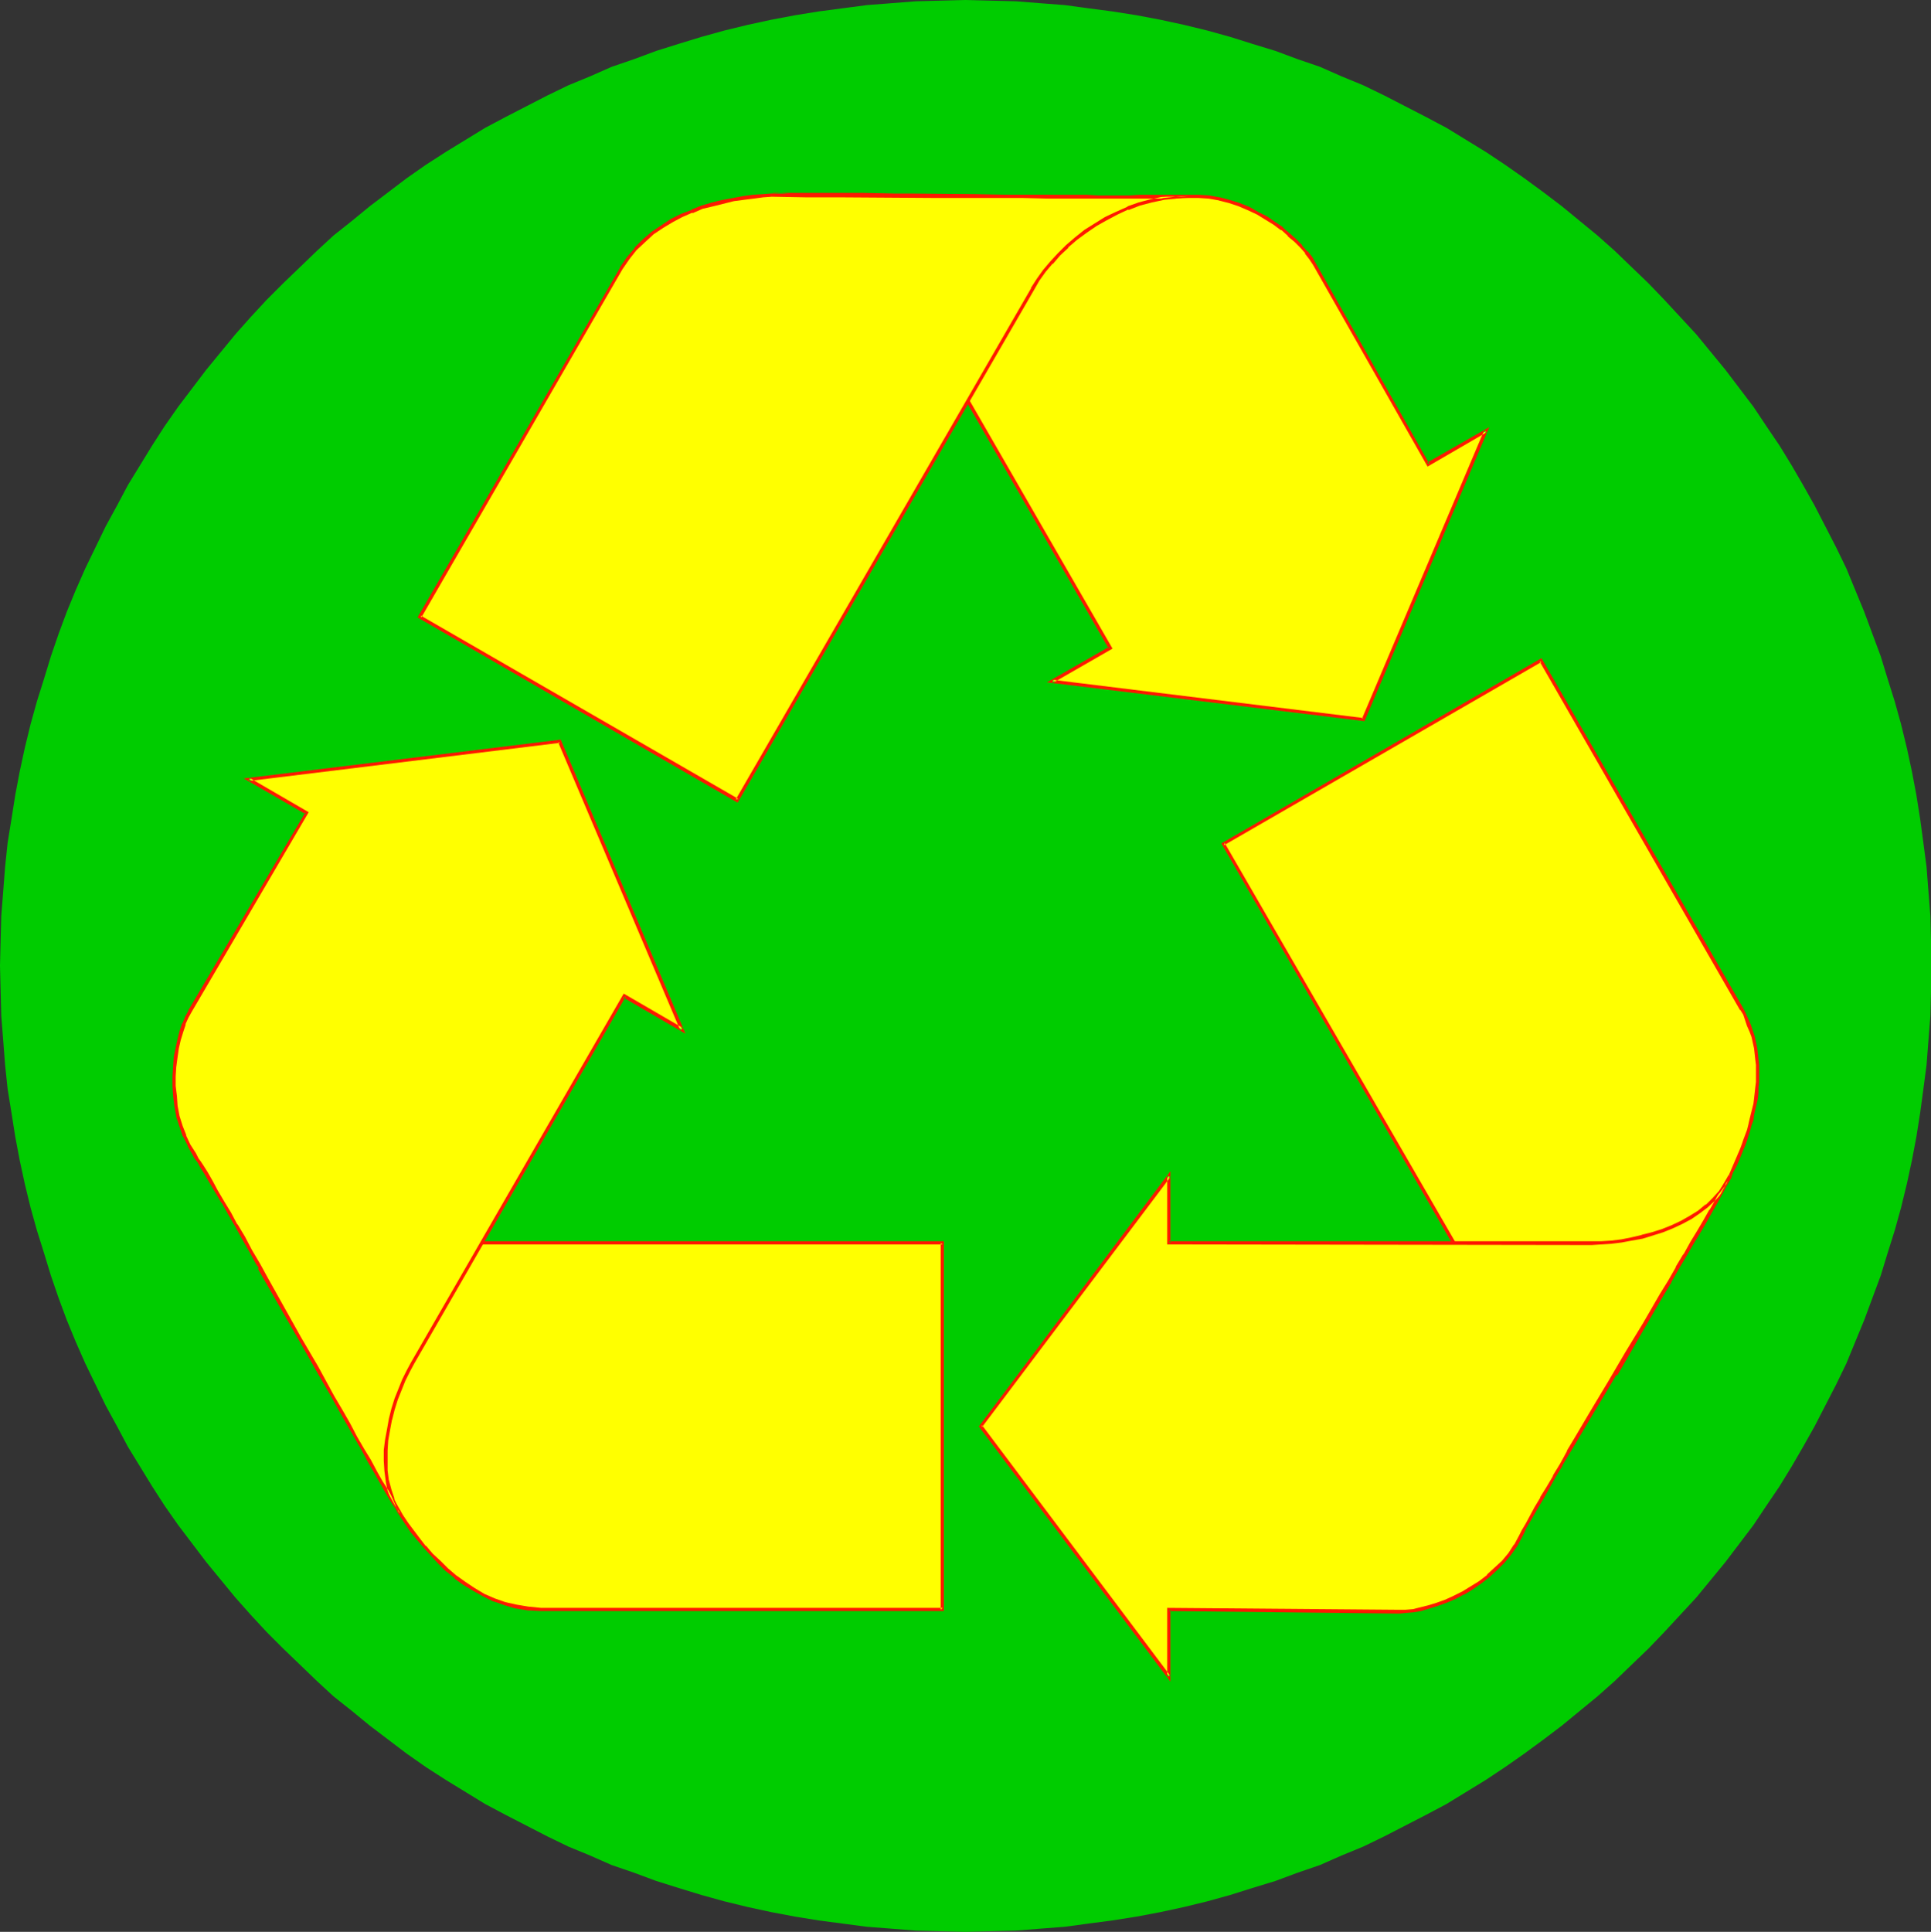
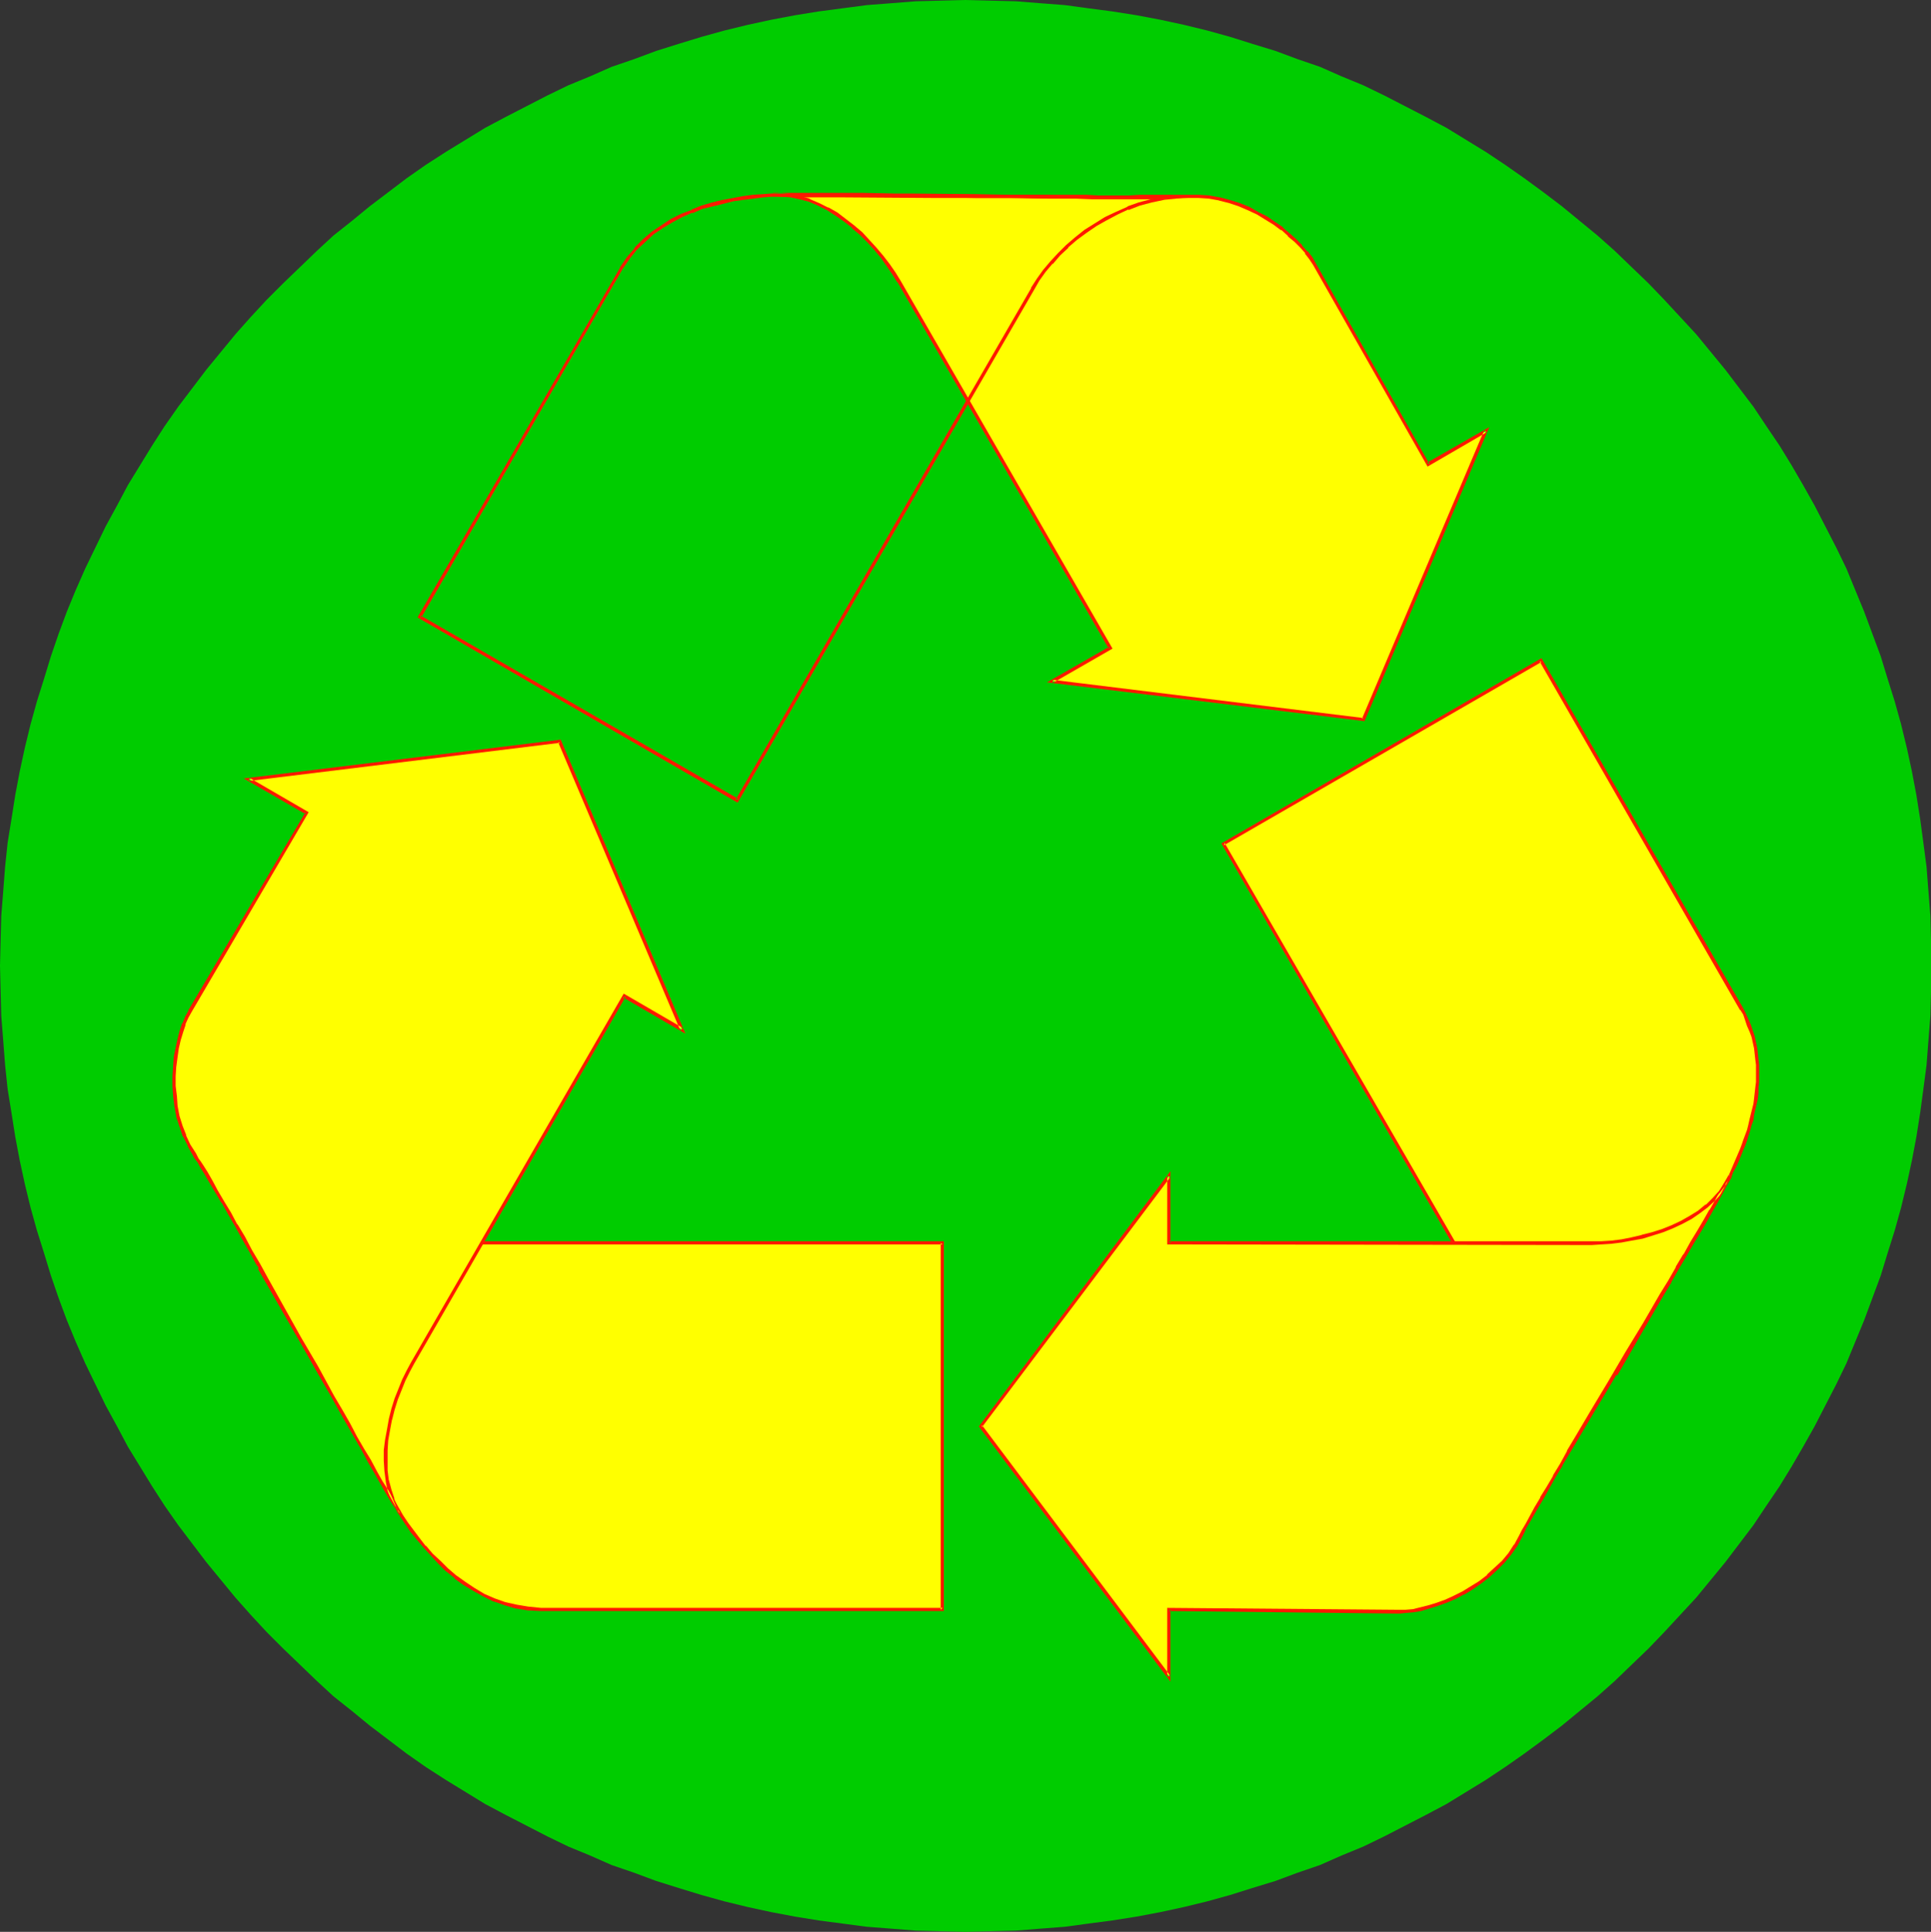
<svg xmlns="http://www.w3.org/2000/svg" xmlns:ns1="http://sodipodi.sourceforge.net/DTD/sodipodi-0.dtd" xmlns:ns2="http://www.inkscape.org/namespaces/inkscape" version="1.0" width="129.724mm" height="129.766mm" id="svg15" ns1:docname="Recycle 07.wmf">
  <rect width="100%" height="100%" fill="#333333" stroke="none" />
  <ns1:namedview id="namedview15" pagecolor="#ffffff" bordercolor="#000000" borderopacity="0.25" ns2:showpageshadow="2" ns2:pageopacity="0.0" ns2:pagecheckerboard="0" ns2:deskcolor="#d1d1d1" ns2:document-units="mm" />
  <defs id="defs1">
    <pattern id="WMFhbasepattern" patternUnits="userSpaceOnUse" width="6" height="6" x="0" y="0" />
  </defs>
  <path style="fill:#00cc00;fill-opacity:1;fill-rule:evenodd;stroke:none" d="m 0,245.147 0.162,6.464 0.162,6.302 0.485,6.141 0.485,6.302 0.646,6.141 0.97,5.979 0.97,6.141 1.131,5.979 1.293,5.979 1.454,5.979 1.616,5.818 1.778,5.656 1.778,5.818 1.939,5.656 2.101,5.656 2.262,5.494 2.424,5.494 2.586,5.333 2.586,5.333 2.909,5.333 2.747,5.171 3.07,5.01 3.07,5.01 3.232,5.01 3.394,4.848 3.555,4.686 3.555,4.686 3.717,4.525 3.717,4.525 3.878,4.363 4.04,4.363 4.202,4.202 4.202,4.04 4.363,4.202 4.202,3.878 4.686,3.717 4.525,3.717 4.686,3.555 4.686,3.555 4.848,3.394 5.01,3.232 5.01,3.07 5.01,3.07 5.171,2.747 5.333,2.747 5.333,2.747 5.333,2.586 5.494,2.262 5.494,2.424 5.656,1.939 5.656,2.101 5.656,1.778 5.818,1.778 5.818,1.616 5.979,1.454 5.979,1.293 5.979,1.131 5.979,0.97 6.141,0.808 6.141,0.808 6.302,0.485 6.141,0.485 6.302,0.162 6.302,0.162 6.302,-0.162 6.464,-0.162 6.141,-0.485 6.302,-0.485 5.979,-0.808 6.141,-0.808 6.141,-0.97 5.979,-1.131 5.979,-1.293 5.979,-1.454 5.818,-1.616 5.656,-1.778 5.818,-1.778 5.656,-2.101 5.656,-1.939 5.494,-2.424 5.494,-2.262 5.333,-2.586 5.333,-2.747 5.333,-2.747 5.171,-2.747 5.01,-3.07 5.01,-3.07 4.848,-3.232 4.848,-3.394 4.848,-3.555 4.686,-3.555 4.525,-3.717 4.525,-3.717 4.363,-3.878 4.363,-4.202 4.202,-4.04 4.04,-4.202 4.04,-4.363 4.04,-4.363 3.717,-4.525 3.717,-4.525 3.555,-4.686 3.555,-4.686 3.232,-4.848 3.394,-5.01 3.07,-5.01 2.909,-5.01 2.909,-5.171 2.747,-5.333 2.747,-5.333 2.586,-5.333 2.262,-5.494 2.262,-5.494 2.101,-5.656 2.101,-5.656 1.778,-5.818 1.778,-5.656 1.616,-5.818 1.454,-5.979 1.293,-5.979 1.131,-5.979 0.97,-6.141 0.808,-5.979 0.808,-6.141 0.485,-6.302 0.485,-6.141 0.162,-6.302 v -6.464 -6.302 l -0.162,-6.302 -0.485,-6.141 -0.485,-6.302 -0.808,-6.141 -0.808,-5.979 -0.97,-6.141 -1.131,-5.979 -1.293,-5.979 -1.454,-5.979 -1.616,-5.818 -1.778,-5.656 -1.778,-5.818 -2.101,-5.656 -2.101,-5.656 -2.262,-5.494 -2.262,-5.494 -2.586,-5.333 -2.747,-5.333 -2.747,-5.333 -2.909,-5.171 -2.909,-5.01 -3.07,-5.01 -3.394,-5.01 -3.232,-4.848 -3.555,-4.686 -3.555,-4.686 -3.717,-4.525 -3.717,-4.525 -4.04,-4.363 -4.04,-4.363 -4.04,-4.202 -4.202,-4.04 -4.363,-4.202 -4.363,-3.878 -4.525,-3.717 -4.525,-3.717 -4.686,-3.555 -4.848,-3.555 -4.848,-3.394 -4.848,-3.232 -5.01,-3.07 -5.01,-3.07 -5.171,-2.747 -5.333,-2.747 -5.333,-2.747 -5.333,-2.586 -5.494,-2.262 -5.494,-2.424 -5.656,-1.939 -5.656,-2.101 -5.818,-1.778 -5.656,-1.778 -5.818,-1.616 -5.979,-1.454 -5.979,-1.293 -5.979,-1.131 -6.141,-0.97 -6.141,-0.808 -5.979,-0.808 L 264.054,0.808 257.913,0.323 251.449,0.162 245.147,0 l -6.302,0.162 -6.302,0.162 -6.141,0.485 -6.302,0.485 -6.141,0.808 -6.141,0.808 -5.979,0.97 -5.979,1.131 -5.979,1.293 -5.979,1.454 -5.818,1.616 -5.818,1.778 -5.656,1.778 -5.656,2.101 -5.656,1.939 -5.494,2.424 -5.494,2.262 -5.333,2.586 -5.333,2.747 -5.333,2.747 -5.171,2.747 -5.01,3.07 -5.01,3.07 -5.01,3.232 -4.848,3.394 -4.686,3.555 -4.686,3.555 -4.525,3.717 -4.686,3.717 -4.202,3.878 -4.363,4.202 -4.202,4.04 -4.202,4.202 -4.04,4.363 -3.878,4.363 -3.717,4.525 -3.717,4.525 -3.555,4.686 -3.555,4.686 -3.394,4.848 -3.232,5.01 -3.07,5.01 -3.07,5.01 -2.747,5.171 -2.909,5.333 -2.586,5.333 -2.586,5.333 -2.424,5.494 -2.262,5.494 -2.101,5.656 -1.939,5.656 -1.778,5.818 -1.778,5.656 -1.616,5.818 -1.454,5.979 -1.293,5.979 -1.131,5.979 -0.97,6.141 -0.97,5.979 -0.646,6.141 -0.485,6.302 -0.485,6.141 -0.162,6.302 z" id="path1" />
  <path style="fill:#ffff00;fill-opacity:1;fill-rule:evenodd;stroke:none" d="m 122.331,315.604 h 116.998 v 93.082 H 137.198 l -3.07,-0.323 -3.07,-0.485 -2.909,-0.646 -2.747,-1.131 -2.586,-1.131 -2.586,-1.454 -2.262,-1.454 -2.262,-1.778 -2.262,-1.778 -1.939,-1.939 -1.939,-1.778 -1.778,-2.101 -1.616,-1.939 -1.454,-2.101 -1.454,-1.939 -1.293,-1.939 -35.714,-62.378 z" id="path2" />
  <path style="fill:#ff1900;fill-opacity:1;fill-rule:evenodd;stroke:none" d="m 122.331,315.928 v 0 h 116.998 l -0.485,-0.323 v 93.082 l 0.485,-0.485 h -102.131 0.162 l -3.232,-0.323 -2.909,-0.485 v 0 l -2.909,-0.646 -2.747,-0.97 v 0 l -2.586,-1.131 -2.424,-1.454 v 0 l -2.424,-1.616 -2.262,-1.616 0.162,0.162 -2.262,-1.939 -1.939,-1.939 -1.939,-1.778 -1.778,-2.101 v 0.162 l -1.616,-2.101 v 0 l -1.454,-1.939 -1.454,-1.939 -1.293,-1.939 v 0 l -35.714,-62.378 -0.323,0.646 56.075,-6.949 v -0.808 l -56.883,6.949 36.198,63.024 v 0 l 1.293,1.939 1.293,1.939 1.616,1.939 v 0 l 1.778,2.101 v 0 l 1.778,1.939 1.778,1.939 1.939,1.939 2.262,1.778 v 0.162 l 2.262,1.616 2.424,1.454 v 0 l 2.586,1.454 2.586,1.293 h 0.162 l 2.747,0.97 2.747,0.808 h 0.162 l 2.909,0.485 3.232,0.162 v 0 h 102.454 v -93.889 H 122.331 v 0 z" id="path3" />
  <path style="fill:#ffff00;fill-opacity:1;fill-rule:evenodd;stroke:none" d="m 101.969,384.769 -0.323,-0.485 -0.485,-0.485 -0.323,-0.808 -0.485,-0.646 -0.97,-1.778 -1.131,-2.101 -1.454,-2.262 -1.454,-2.586 -1.616,-2.747 -1.616,-2.909 -1.778,-3.07 -1.939,-3.394 -1.939,-3.394 -1.939,-3.555 -4.04,-7.272 -4.363,-7.595 -4.202,-7.595 -4.202,-7.434 -1.939,-3.555 -2.101,-3.555 -1.939,-3.232 -1.778,-3.232 -1.778,-3.07 -1.616,-2.909 -1.616,-2.747 -1.454,-2.262 -1.293,-2.262 -0.97,-1.939 -0.646,-0.808 -0.485,-0.808 -0.323,-0.646 -0.485,-0.646 -1.293,-2.262 -1.131,-2.262 -0.97,-2.586 -0.646,-2.424 -0.485,-2.586 -0.323,-2.586 -0.162,-2.586 v -2.424 l 0.162,-2.586 0.162,-2.424 0.323,-2.262 0.485,-2.101 0.646,-2.101 0.646,-1.778 0.646,-1.778 0.808,-1.454 29.734,-50.419 -14.706,-8.565 78.861,-9.696 31.189,73.366 -14.706,-8.565 -53.813,93.082 -1.131,2.101 -1.131,2.262 -0.97,2.424 -0.808,2.424 -0.808,2.586 -0.646,2.586 -0.646,2.586 -0.323,2.586 -0.323,2.747 v 2.586 l 0.162,2.586 0.323,2.424 0.485,2.424 0.808,2.262 0.97,2.262 z" id="path4" />
  <path style="fill:#ff1900;fill-opacity:1;fill-rule:evenodd;stroke:none" d="m 101.646,385.092 0.646,-0.485 -0.323,-0.485 -0.323,-0.646 v 0.162 l -0.485,-0.808 v 0 l -0.485,-0.808 -0.97,-1.778 v 0.162 l -1.131,-2.101 v 0 l -1.454,-2.262 v 0 l -1.454,-2.586 -1.454,-2.747 v 0 l -1.778,-2.909 -1.778,-3.07 -1.778,-3.394 -1.939,-3.394 -2.101,-3.555 -4.04,-7.434 -4.363,-7.434 -8.403,-15.029 -1.939,-3.555 v 0 l -2.101,-3.555 v 0 l -1.778,-3.394 -1.939,-3.232 v 0.162 l -1.616,-3.07 -1.778,-2.909 v 0 l -1.616,-2.747 -1.293,-2.424 -1.293,-2.262 -1.131,-1.778 -0.646,-0.97 -0.485,-0.646 -0.323,-0.646 -0.323,-0.646 -1.454,-2.262 v 0 l -1.131,-2.424 0.162,0.162 -0.97,-2.424 -0.808,-2.586 v 0 l -0.485,-2.586 -0.162,-2.424 -0.323,-2.586 v 0 -2.424 l 0.162,-2.586 v 0.162 l 0.323,-2.424 0.323,-2.262 v 0 l 0.485,-2.101 0.646,-2.101 0.646,-1.939 -0.162,0.162 0.808,-1.778 0.808,-1.454 v 0 l 29.734,-50.742 -15.029,-8.726 -0.162,0.808 79.022,-9.696 -0.485,-0.162 31.027,73.205 0.646,-0.646 -15.029,-8.726 -53.974,93.566 -1.131,2.101 -1.131,2.262 -0.97,2.424 v 0 l -0.97,2.424 -0.808,2.586 -0.646,2.586 v 0 l -0.485,2.747 -0.485,2.586 -0.323,2.586 v 2.747 l 0.162,2.586 v 0 l 0.323,2.424 v 0.162 l 0.485,2.424 0.808,2.262 h 0.162 l 0.97,2.262 v 0 l 1.293,2.101 0.646,-0.485 -1.293,-2.101 v 0.162 l -0.97,-2.262 0.162,0.162 -0.808,-2.424 -0.646,-2.424 v 0.162 l -0.323,-2.586 v 0.162 -2.586 -2.586 0 l 0.162,-2.586 0.485,-2.747 0.485,-2.586 v 0.162 l 0.646,-2.586 0.808,-2.586 0.97,-2.424 v 0 l 0.97,-2.424 1.131,-2.262 1.131,-2.101 53.651,-93.082 -0.646,0.162 15.837,9.211 -31.674,-74.659 -80.477,9.858 15.675,9.05 v -0.485 l -29.734,50.258 v 0.162 l -0.808,1.454 -0.646,1.616 -0.162,0.162 -0.646,1.939 -0.485,1.939 -0.485,2.262 v 0 l -0.485,2.262 -0.162,2.424 v 0 l -0.162,2.586 v 2.424 0.162 l 0.162,2.424 0.323,2.586 0.485,2.586 v 0.162 l 0.808,2.424 0.808,2.424 0.162,0.162 1.131,2.262 v 0.162 l 1.293,2.262 0.323,0.646 0.485,0.646 0.485,0.646 0.485,0.97 1.131,1.778 1.293,2.262 1.454,2.424 1.616,2.747 v -0.162 l 1.616,2.909 1.778,3.07 v 0 l 1.778,3.232 1.939,3.394 v 0 l 1.939,3.555 v -0.162 l 2.101,3.717 8.403,14.867 4.202,7.595 4.202,7.272 1.939,3.555 1.939,3.394 1.939,3.394 1.778,3.07 1.616,3.07 v 0 l 1.616,2.747 1.454,2.586 v 0 l 1.293,2.262 v 0 l 1.131,1.939 v 0 l 1.131,1.778 0.485,0.808 v 0 l 0.323,0.646 v 0 l 0.485,0.646 0.323,0.485 0.646,-0.485 z" id="path5" />
  <path style="fill:#ffff00;fill-opacity:1;fill-rule:evenodd;stroke:none" d="m 369.094,315.604 -58.499,-101.323 80.638,-46.541 51.066,88.395 1.293,2.747 1.131,2.909 0.808,2.909 0.485,2.909 0.323,2.909 v 2.909 l -0.162,2.747 -0.323,2.747 -0.485,2.747 -0.646,2.747 -0.646,2.586 -0.97,2.586 -0.808,2.424 -0.97,2.262 -0.97,2.262 -0.97,1.939 -28.926,50.096 -40.4,-32.482 z" id="path6" />
  <path style="fill:#ff1900;fill-opacity:1;fill-rule:evenodd;stroke:none" d="m 369.579,315.443 -58.661,-101.485 -0.162,0.646 80.638,-46.541 -0.485,-0.162 50.904,88.557 0.808,-0.485 -51.227,-88.88 -81.285,47.026 58.661,101.646 z" id="path7" />
  <path style="fill:#ff1900;fill-opacity:1;fill-rule:evenodd;stroke:none" d="m 441.814,256.297 0.808,1.293 0.485,1.454 0.485,1.454 0.646,1.454 0.485,1.293 0.323,1.454 0.323,1.454 0.162,1.454 0.162,1.454 0.162,1.293 v 1.454 1.454 1.454 l -0.162,1.293 -0.162,1.454 -0.162,1.454 -0.162,1.293 -0.323,1.293 -0.646,2.586 -0.323,1.454 -0.323,1.293 -0.485,1.293 -0.485,1.293 -0.323,0.97 -0.485,1.293 -0.97,2.262 -0.485,1.131 -0.485,1.131 -0.485,1.131 -0.485,1.131 v -0.162 l 0.808,0.485 v -0.162 l 0.323,-0.97 0.646,-1.131 0.485,-0.97 0.485,-1.131 0.97,-2.424 0.485,-1.131 0.485,-1.293 0.323,-1.131 0.485,-1.454 0.323,-1.293 0.485,-1.293 0.162,-1.293 0.323,-1.454 0.323,-1.293 0.323,-1.454 0.162,-1.454 v -1.293 l 0.162,-1.454 v -1.454 -1.454 -1.454 l -0.162,-1.454 -0.162,-1.454 -0.162,-1.454 -0.323,-1.454 -0.323,-1.454 -0.485,-1.454 -0.485,-1.454 -0.646,-1.454 -0.646,-1.454 -0.646,-1.293 z" id="path8" />
  <path style="fill:#ff1900;fill-opacity:1;fill-rule:evenodd;stroke:none" d="m 438.905,298.313 -28.765,49.934 h 0.485 l -40.238,-32.482 -0.485,0.646 40.723,32.805 29.088,-50.419 z" id="path9" />
  <path style="fill:#ffff00;fill-opacity:1;fill-rule:evenodd;stroke:none" d="m 439.39,298.475 -0.323,0.646 -0.323,0.646 -0.485,0.646 -0.323,0.808 -0.97,1.778 -1.131,2.101 -1.293,2.262 -1.616,2.424 -1.616,2.747 -1.616,3.07 -1.778,3.07 -0.97,1.616 -0.97,1.616 -2.101,3.394 -2.101,3.555 -4.202,7.272 -4.363,7.272 -4.525,7.595 -4.363,7.272 -2.101,3.555 -1.939,3.394 -2.101,3.394 -1.778,3.232 -1.778,3.07 -1.616,2.747 -1.616,2.747 -1.293,2.424 -1.293,2.262 -1.131,1.939 -0.485,0.808 -0.323,0.808 -0.485,0.808 -0.323,0.485 -1.293,2.424 -1.454,2.101 -1.616,2.101 -1.939,1.778 -1.939,1.778 -1.939,1.616 -2.262,1.454 -2.101,1.131 -2.262,1.131 -2.101,0.97 -2.262,0.97 -2.101,0.485 -2.101,0.646 -1.939,0.323 -1.778,0.323 h -1.616 l -58.499,-0.485 v 16.968 l -47.834,-63.509 47.834,-63.67 v 17.13 h 107.302 2.424 l 2.586,-0.323 2.586,-0.323 2.586,-0.485 2.586,-0.485 2.586,-0.808 2.586,-0.646 2.424,-1.131 2.424,-1.131 2.262,-1.131 2.262,-1.454 1.939,-1.616 1.778,-1.616 1.616,-1.778 1.454,-1.939 z" id="path10" />
  <path style="fill:#ff1900;fill-opacity:1;fill-rule:evenodd;stroke:none" d="m 439.713,298.798 -0.808,-0.485 -0.323,0.646 -0.323,0.646 -0.323,0.646 -0.323,0.808 -1.131,1.778 -1.131,2.101 -1.293,2.262 v -0.162 l -1.454,2.586 -1.616,2.747 -1.778,2.909 v 0 l -1.778,3.232 v -0.162 l -0.97,1.616 -0.97,1.616 v 0.162 l -1.939,3.394 v 0 l -2.101,3.394 -4.202,7.272 -4.525,7.434 -4.363,7.434 -4.363,7.272 -2.101,3.555 -2.101,3.555 -1.939,3.232 v 0.162 l -1.778,3.232 v 0 l -1.778,2.909 v 0.162 l -1.616,2.747 v 0 l -1.616,2.586 v 0.162 l -1.454,2.424 -1.131,2.101 -1.131,2.101 -0.485,0.808 -0.485,0.808 -0.646,1.293 -1.293,2.424 v -0.162 l -1.454,2.262 v 0 l -1.616,1.939 v 0 l -1.939,1.778 -1.939,1.778 h 0.162 l -2.101,1.616 -2.101,1.293 -2.101,1.293 v 0 l -2.262,1.131 -2.101,0.97 v 0 l -2.262,0.808 v 0 l -2.101,0.646 -1.939,0.485 v 0 l -1.939,0.485 -1.939,0.162 h 0.162 -1.616 l -58.984,-0.485 v 17.453 l 0.808,-0.162 -47.834,-63.67 v 0.485 l 47.834,-63.509 -0.808,-0.323 v 17.453 l 107.787,0.162 2.424,-0.162 h 0.162 l 2.424,-0.162 2.586,-0.323 2.586,-0.485 2.747,-0.485 v 0 l 2.586,-0.808 2.586,-0.808 v 0 l 2.424,-0.97 2.424,-1.131 2.424,-1.293 v 0 l 2.101,-1.454 1.939,-1.454 0.162,-0.162 1.778,-1.616 1.616,-1.778 v -0.162 l 1.454,-1.939 v 0 l 1.131,-2.101 -0.808,-0.485 -1.131,2.262 v -0.162 l -1.293,1.939 v 0 l -1.616,1.778 -1.778,1.778 v -0.162 l -1.939,1.616 -2.101,1.293 v 0 l -2.262,1.293 -2.424,1.131 -2.424,0.97 v 0 l -2.586,0.808 -2.586,0.646 h 0.162 l -2.747,0.646 -2.424,0.485 -2.586,0.323 -2.586,0.162 v 0 h -2.424 -107.302 l 0.323,0.485 v -18.261 l -48.642,64.802 48.642,64.802 v -18.261 l -0.323,0.323 58.499,0.646 1.616,-0.162 v 0 l 1.939,-0.162 1.939,-0.323 v 0 l 2.101,-0.646 2.101,-0.646 v 0 l 2.262,-0.808 v 0 l 2.262,-0.97 2.101,-1.131 h 0.162 l 2.101,-1.293 2.101,-1.454 2.101,-1.616 v 0 l 1.939,-1.778 1.939,-1.939 v 0 l 1.616,-1.939 v 0 l 1.616,-2.262 v 0 l 1.293,-2.424 0.646,-1.293 0.323,-0.808 0.485,-0.808 1.131,-1.939 1.293,-2.262 1.454,-2.424 v 0 l 1.454,-2.586 v 0 l 1.616,-2.909 v 0 l 1.778,-2.909 v -0.162 l 1.939,-3.232 v 0 l 1.939,-3.232 2.101,-3.555 2.101,-3.555 4.363,-7.272 4.363,-7.434 4.363,-7.434 4.363,-7.272 2.101,-3.394 v -0.162 l 1.939,-3.394 v 0 l 0.97,-1.616 0.97,-1.616 v 0 l 1.778,-3.07 v 0 l 1.778,-2.909 1.616,-2.747 1.454,-2.586 v 0 l 1.293,-2.262 1.131,-2.101 0.97,-1.778 0.485,-0.808 0.323,-0.646 0.323,-0.646 0.323,-0.485 -0.808,-0.485 z" id="path11" />
  <path style="fill:#ffff00;fill-opacity:1;fill-rule:evenodd;stroke:none" d="m 195.859,49.45 h 0.646 0.646 1.778 2.101 l 2.262,-0.162 h 8.726 l 3.394,0.162 h 3.717 3.717 4.04 4.04 l 8.403,0.162 8.565,0.162 h 8.726 l 8.565,0.162 4.04,0.162 h 4.04 3.878 16.483 2.424 l 2.262,-0.162 h 1.939 0.808 l 0.646,-0.162 h 2.747 l 2.586,0.323 2.586,0.485 2.586,0.485 2.424,0.97 2.424,0.97 2.262,1.131 2.262,1.293 1.939,1.293 1.939,1.454 1.778,1.454 1.616,1.454 1.616,1.454 1.293,1.616 0.97,1.454 0.97,1.454 28.765,50.904 14.867,-8.565 -31.189,73.205 -79.022,-9.696 14.867,-8.403 -53.813,-93.081 -1.293,-2.101 -1.293,-2.101 -1.616,-1.939 -1.616,-2.101 -1.778,-1.939 -1.939,-1.939 -2.101,-1.778 -2.101,-1.616 -2.101,-1.616 -2.262,-1.293 -2.262,-1.131 -2.262,-0.97 -2.424,-0.808 -2.424,-0.485 -2.424,-0.162 z" id="path12" />
  <path style="fill:#ff1900;fill-opacity:1;fill-rule:evenodd;stroke:none" d="m 195.859,49.126 0.162,0.808 h 0.646 -0.162 0.646 l 1.778,-0.162 h 2.101 2.262 8.726 3.394 3.717 l 7.757,0.162 h 4.04 l 16.968,0.323 h 8.726 l 8.565,0.162 h 4.04 4.04 l 3.878,0.162 h 16.483 l 2.424,-0.162 h 2.262 l 1.939,-0.162 h 0.808 0.646 v 0 h 2.747 -0.162 l 2.586,0.162 2.747,0.485 h -0.162 l 2.586,0.646 2.424,0.808 v 0 l 2.262,0.97 2.424,1.131 2.101,1.293 v 0 l 2.101,1.293 1.939,1.454 v -0.162 l 1.778,1.616 h -0.162 l 1.778,1.454 1.454,1.454 v 0 l 1.293,1.454 h -0.162 l 1.131,1.454 0.97,1.454 v 0 l 29.088,51.227 15.029,-8.726 -0.646,-0.485 -31.027,73.205 0.323,-0.162 -78.861,-9.696 v 0.808 l 15.19,-8.726 -53.813,-93.405 v 0 l -1.293,-2.101 -1.454,-2.101 -1.616,-2.101 v 0 l -1.778,-2.101 -1.778,-1.939 -1.778,-1.939 -2.101,-1.778 v 0 l -2.101,-1.616 v 0 l -2.101,-1.616 -2.262,-1.293 h -0.162 l -2.262,-1.131 -2.262,-0.97 -0.162,-0.162 -2.262,-0.646 h -0.162 l -2.424,-0.485 -2.262,-0.323 h -0.162 l -2.424,0.162 v 0.808 h 2.424 v 0 l 2.424,0.162 2.262,0.485 v 0 l 2.424,0.646 v 0 l 2.262,0.97 2.262,1.131 v 0 l 2.262,1.454 2.101,1.454 v 0 l 2.101,1.616 h -0.162 l 2.101,1.778 1.939,1.939 1.778,1.939 1.616,1.939 v 0 l 1.454,2.101 1.454,2.101 1.293,2.101 v -0.162 l 53.651,93.081 0.162,-0.485 -15.837,9.05 80.638,9.858 31.674,-74.659 -15.837,9.05 0.646,0.323 -28.926,-51.066 v 0 l -0.808,-1.454 -1.131,-1.454 h -0.162 l -1.293,-1.454 V 62.216 l -1.454,-1.454 -1.616,-1.454 v 0 l -1.778,-1.454 v -0.162 l -1.939,-1.293 -2.101,-1.454 v 0 l -2.262,-1.131 -2.262,-1.293 -2.424,-0.97 v 0 l -2.586,-0.808 -2.424,-0.646 h -0.162 l -2.586,-0.485 -2.586,-0.162 v 0 h -2.747 v 0 h -0.808 0.162 -0.808 -1.939 l -2.262,0.162 h -2.424 -16.483 -3.878 -4.04 l -4.04,-0.162 h -8.565 l -8.726,-0.162 -16.968,-0.162 h -4.04 l -7.757,-0.162 h -3.717 -3.394 -8.726 -2.262 -2.101 -1.778 -0.646 v 0 l -0.646,0.162 v 0.808 z" id="path13" />
-   <path style="fill:#ffff00;fill-opacity:1;fill-rule:evenodd;stroke:none" d="m 195.859,49.45 -2.262,0.323 -2.424,0.162 -2.424,0.323 -2.586,0.485 -2.586,0.485 -2.586,0.646 -2.747,0.808 -2.586,0.97 -2.586,1.131 -2.586,1.293 -2.424,1.454 -2.424,1.616 -2.101,1.939 -2.101,2.101 -1.939,2.262 -1.778,2.747 -51.066,88.395 80.638,46.541 74.821,-129.765 1.454,-2.262 1.616,-2.262 1.778,-2.101 1.939,-2.262 2.101,-1.939 2.262,-1.939 2.424,-1.778 2.424,-1.778 2.586,-1.616 2.747,-1.293 2.909,-1.293 2.909,-0.97 3.07,-0.808 3.07,-0.808 3.07,-0.323 3.232,-0.162 -1.778,0.162 h -1.778 -1.939 -6.787 l -2.586,0.162 h -8.08 l -2.909,-0.162 h -9.373 -6.787 -7.11 l -7.272,-0.162 h -7.757 -7.918 l -8.08,-0.162 h -8.403 -8.565 z" id="path14" />
  <path style="fill:#ff1900;fill-opacity:1;fill-rule:evenodd;stroke:none" d="m 195.859,49.126 v 0 l -2.262,0.162 -2.424,0.162 -2.424,0.323 -2.586,0.485 -2.586,0.485 h -0.162 l -2.586,0.646 -2.747,0.808 -2.424,0.97 -0.162,0.162 -2.586,0.97 -2.586,1.293 v 0 l -2.424,1.616 -2.424,1.616 v 0 l -2.262,1.939 -2.101,2.101 v 0.162 l -1.939,2.262 v 0 l -1.778,2.586 v 0.162 l -51.389,88.718 81.285,47.026 75.306,-130.249 v 0 l 1.293,-2.262 1.616,-2.262 v 0 l 1.778,-2.101 v 0.162 l 1.939,-2.262 2.101,-1.939 h -0.162 l 2.262,-1.939 v 0 l 2.424,-1.778 2.586,-1.778 2.586,-1.454 v 0 l 2.747,-1.454 2.747,-1.293 v 0.162 l 2.909,-1.131 3.07,-0.808 3.07,-0.646 h -0.162 l 3.232,-0.323 h -0.162 l 3.232,-0.162 v -0.808 h -1.778 -1.778 -1.939 -6.787 l -2.586,0.162 h -8.08 l -2.909,-0.162 h -9.373 -6.787 -7.11 l -15.029,-0.162 -24.402,-0.162 h -8.565 -8.726 v 0.808 l 8.726,0.162 h 8.565 l 24.402,0.162 h 15.029 7.11 l 6.787,0.162 h 9.373 2.909 8.08 2.586 6.787 l 1.939,-0.162 h 1.778 1.778 v -0.808 h -3.232 v 0 l -3.07,0.485 h -0.162 l -3.07,0.646 -3.07,0.808 -2.747,0.97 -0.162,0.162 -2.909,1.293 -2.747,1.293 v 0 l -2.586,1.616 -2.586,1.616 -2.424,1.939 v 0 l -2.262,1.939 v 0 l -2.101,2.101 -1.939,2.101 v 0 l -1.778,2.101 v 0 l -1.616,2.262 -1.454,2.262 v 0.162 l -74.982,129.765 0.646,-0.162 -80.638,-46.541 0.162,0.485 51.066,-88.395 v 0 l 1.778,-2.586 v 0 l 1.778,-2.262 v 0 l 2.262,-2.101 2.101,-1.939 v 0 l 2.424,-1.616 2.424,-1.454 v 0 l 2.424,-1.293 2.586,-1.131 v 0.162 l 2.586,-1.131 2.747,-0.646 2.586,-0.646 v 0 l 2.586,-0.646 2.424,-0.323 2.586,-0.323 2.424,-0.323 2.262,-0.162 h -0.162 z" id="path15" />
</svg>